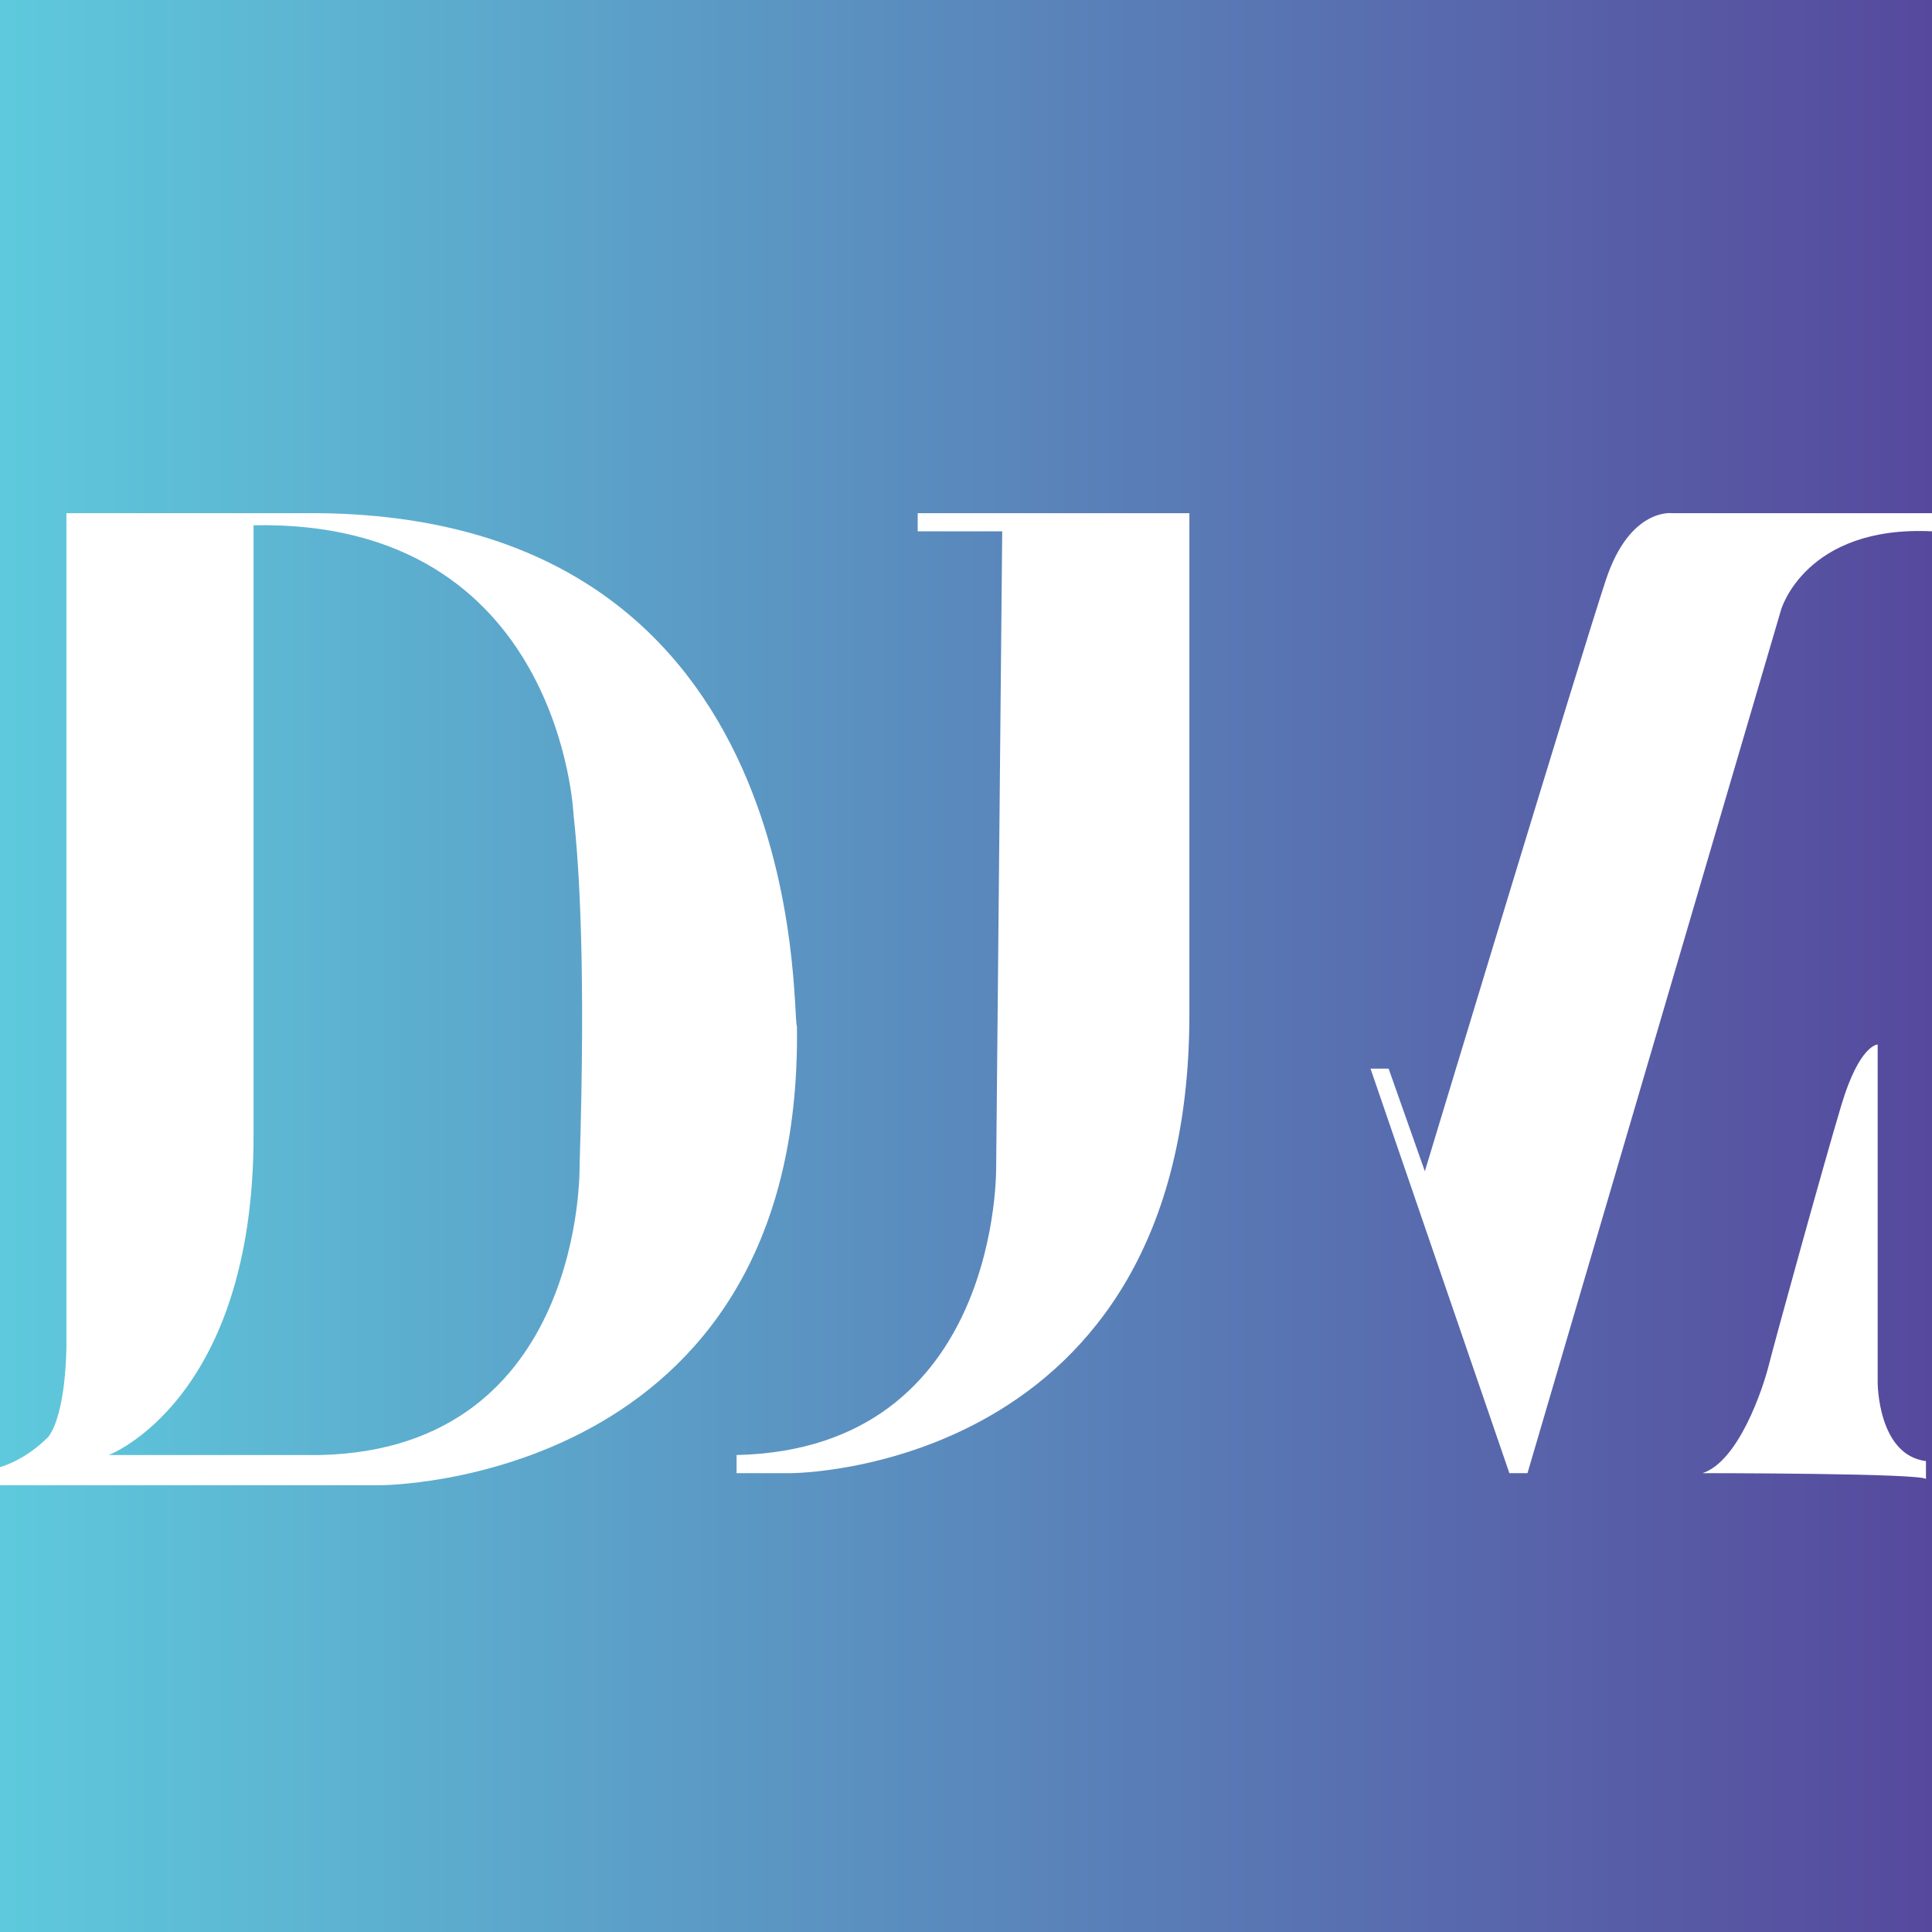
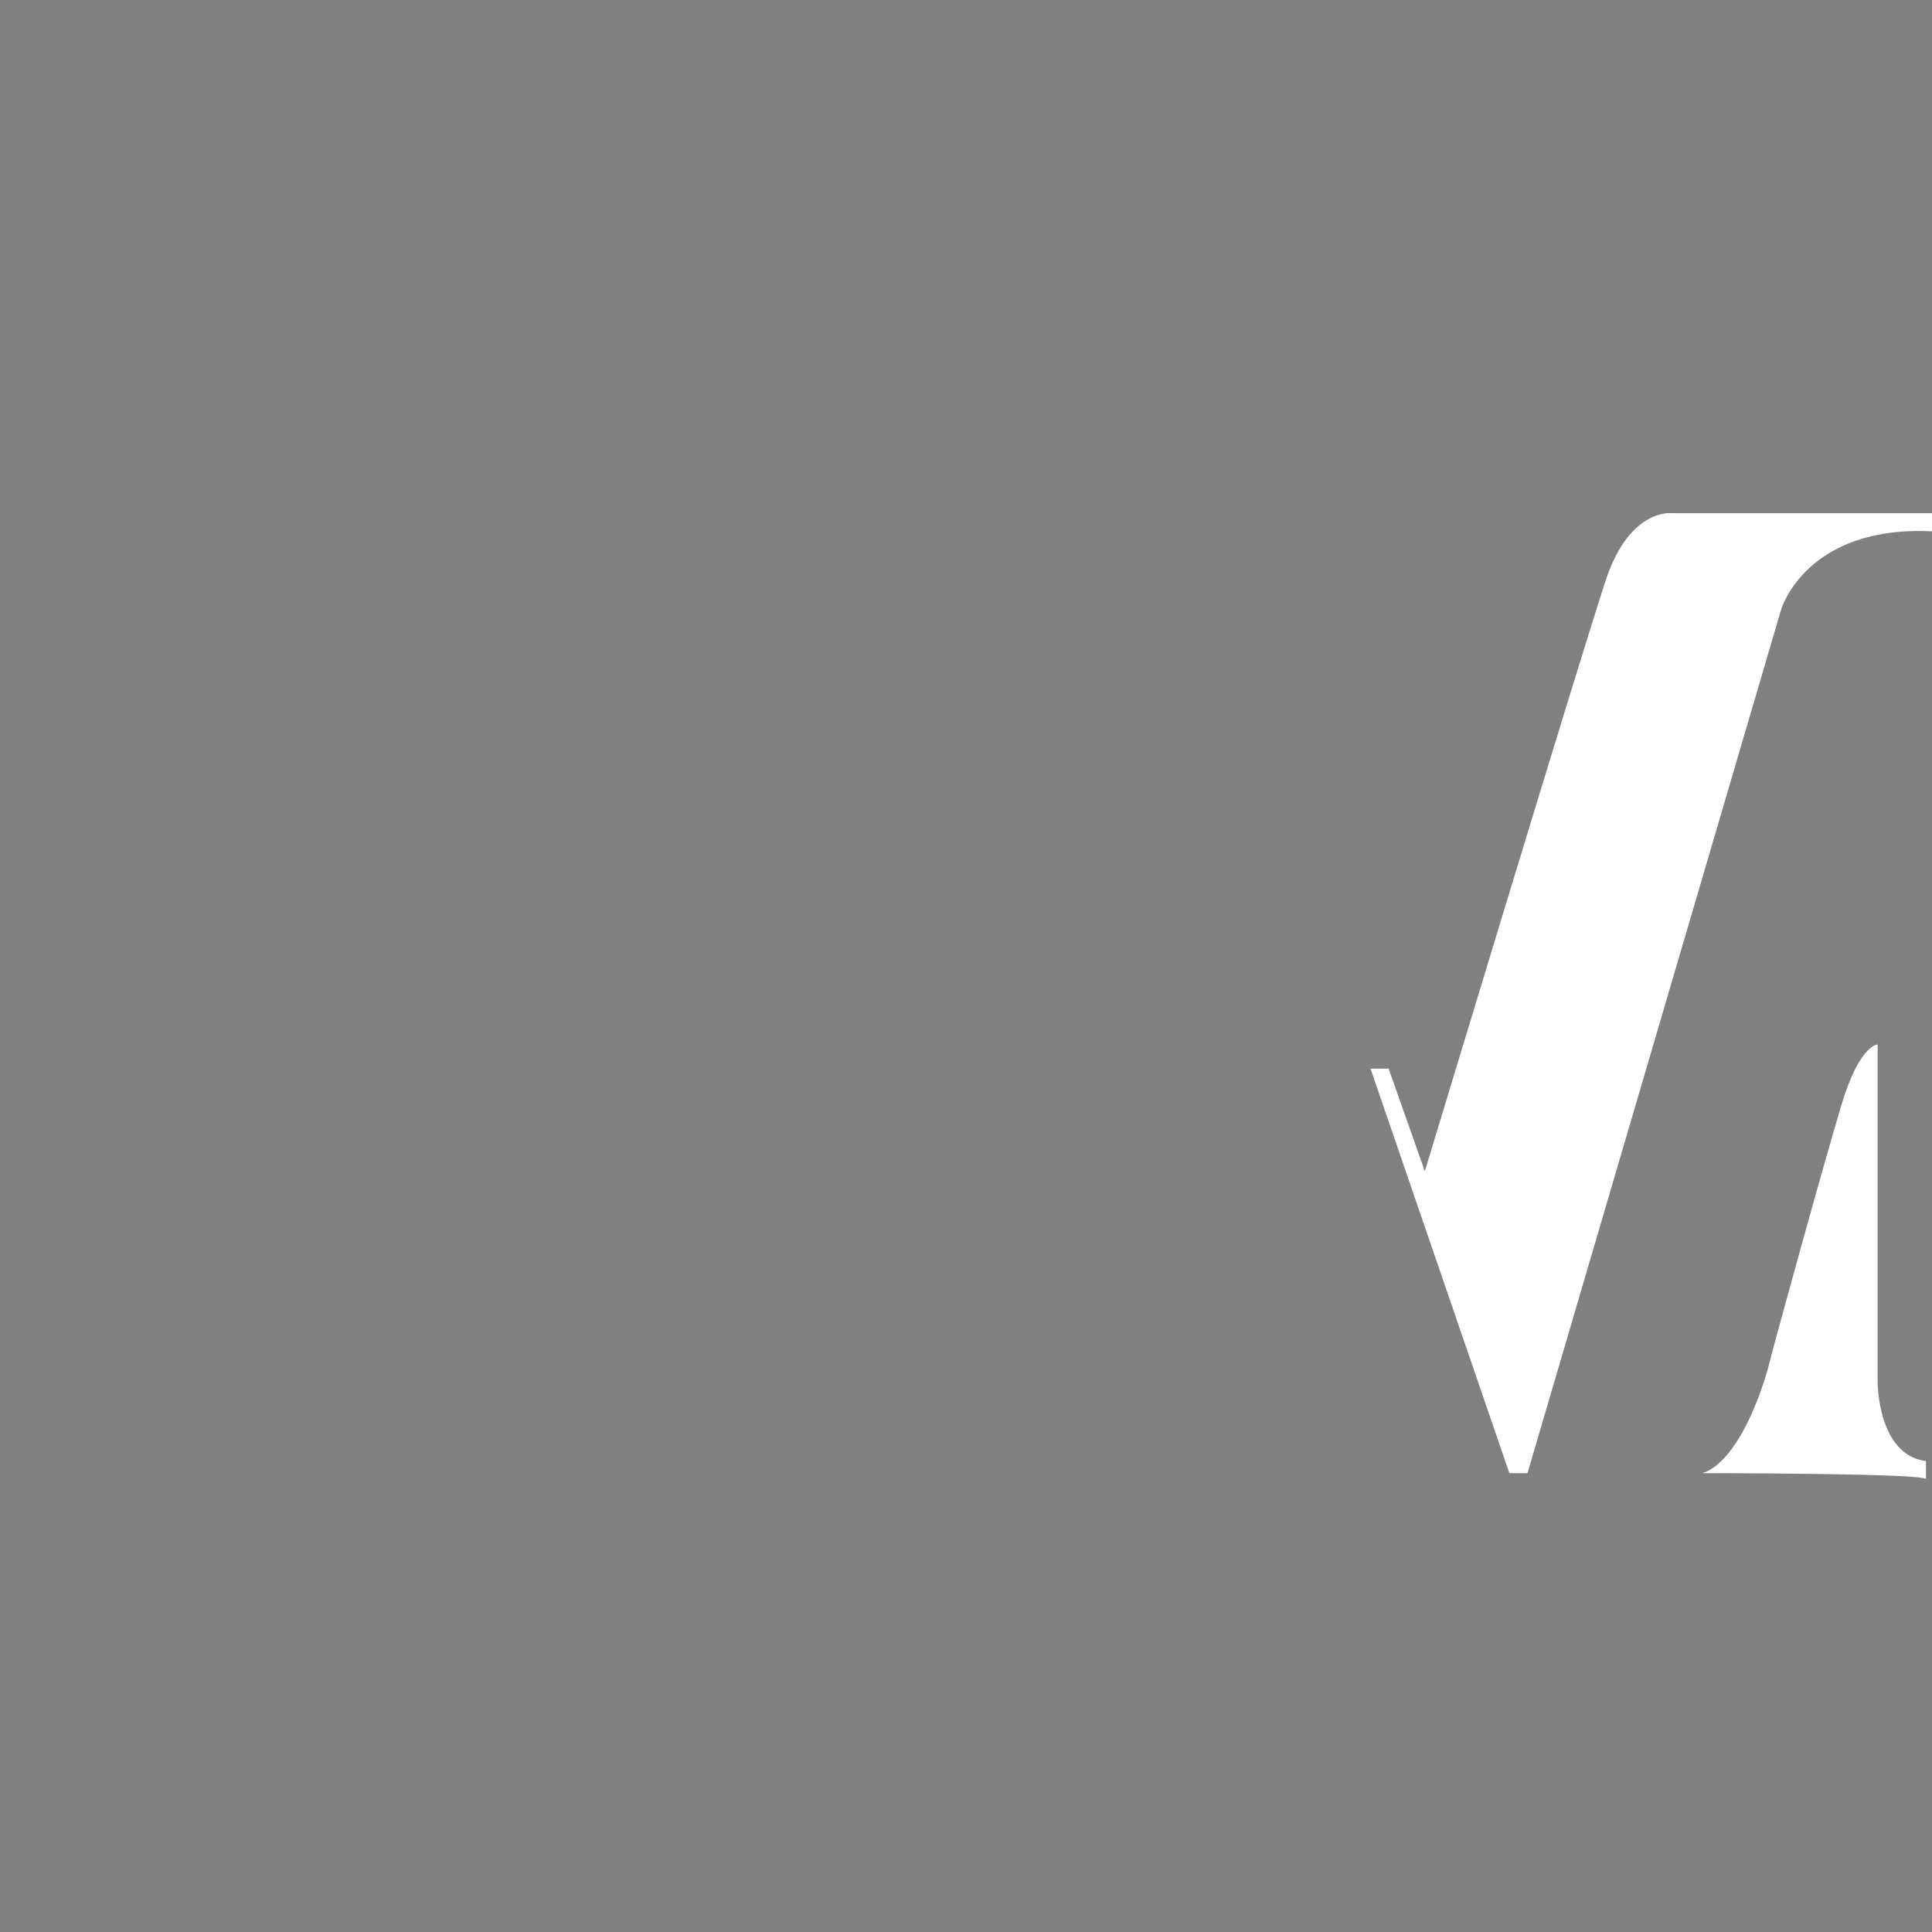
<svg xmlns="http://www.w3.org/2000/svg" data-bbox="0 0 32 32" viewBox="0 0 32 32" data-type="ugc">
  <rect x="0" y="0" width="32" height="32" fill="#808080" stroke="none" />
  <g>
    <linearGradient y2="16" x2="32" y1="16" x1="0" gradientUnits="userSpaceOnUse" id="cd3c8fc2-a3a6-476f-96b4-77219354d619">
      <stop offset="0" stop-color="#5ec9dc" />
      <stop offset="1" stop-color="#56499d" />
    </linearGradient>
-     <path fill="url(#cd3c8fc2-a3a6-476f-96b4-77219354d619)" d="M32 0v32H0V0z" />
-     <path d="M5.3 8.5H1.1v13.8s0 1.1-.3 1.5c-.4.4-.8.5-.8.5v.3h6.3s7 0 6.9-7.6c-.1-.2.3-8.4-7.9-8.5m4.2 5c.1.9.2 2.6.1 5.8 0 0 .1 4.7-4.3 4.8H1.8s2.4-.9 2.4-5.3V8.7c5.1-.1 5.3 4.8 5.3 4.8" fill="#ffffff" />
    <path d="M32 8.8v-.3h-4.3s-.7-.1-1.1 1.1-3 9.8-3 9.8l-.6-1.7h-.3l2.3 6.7h.3l4.2-14.3s.4-1.4 2.5-1.3" fill="#ffffff" />
    <path d="M28.2 24.4c.6-.2 1-1.4 1.1-1.8s.9-3.3 1.2-4.3.6-1 .6-1v5.6s0 1.2.8 1.3v.3c0-.1-3.7-.1-3.7-.1" fill="#ffffff" />
-     <path d="M16.5 19.3s.1 4.7-4.3 4.8v.3h.9s6.6 0 6.6-7.6V8.5h-4.5v.3h1.4z" fill="#ffffff" />
  </g>
</svg>